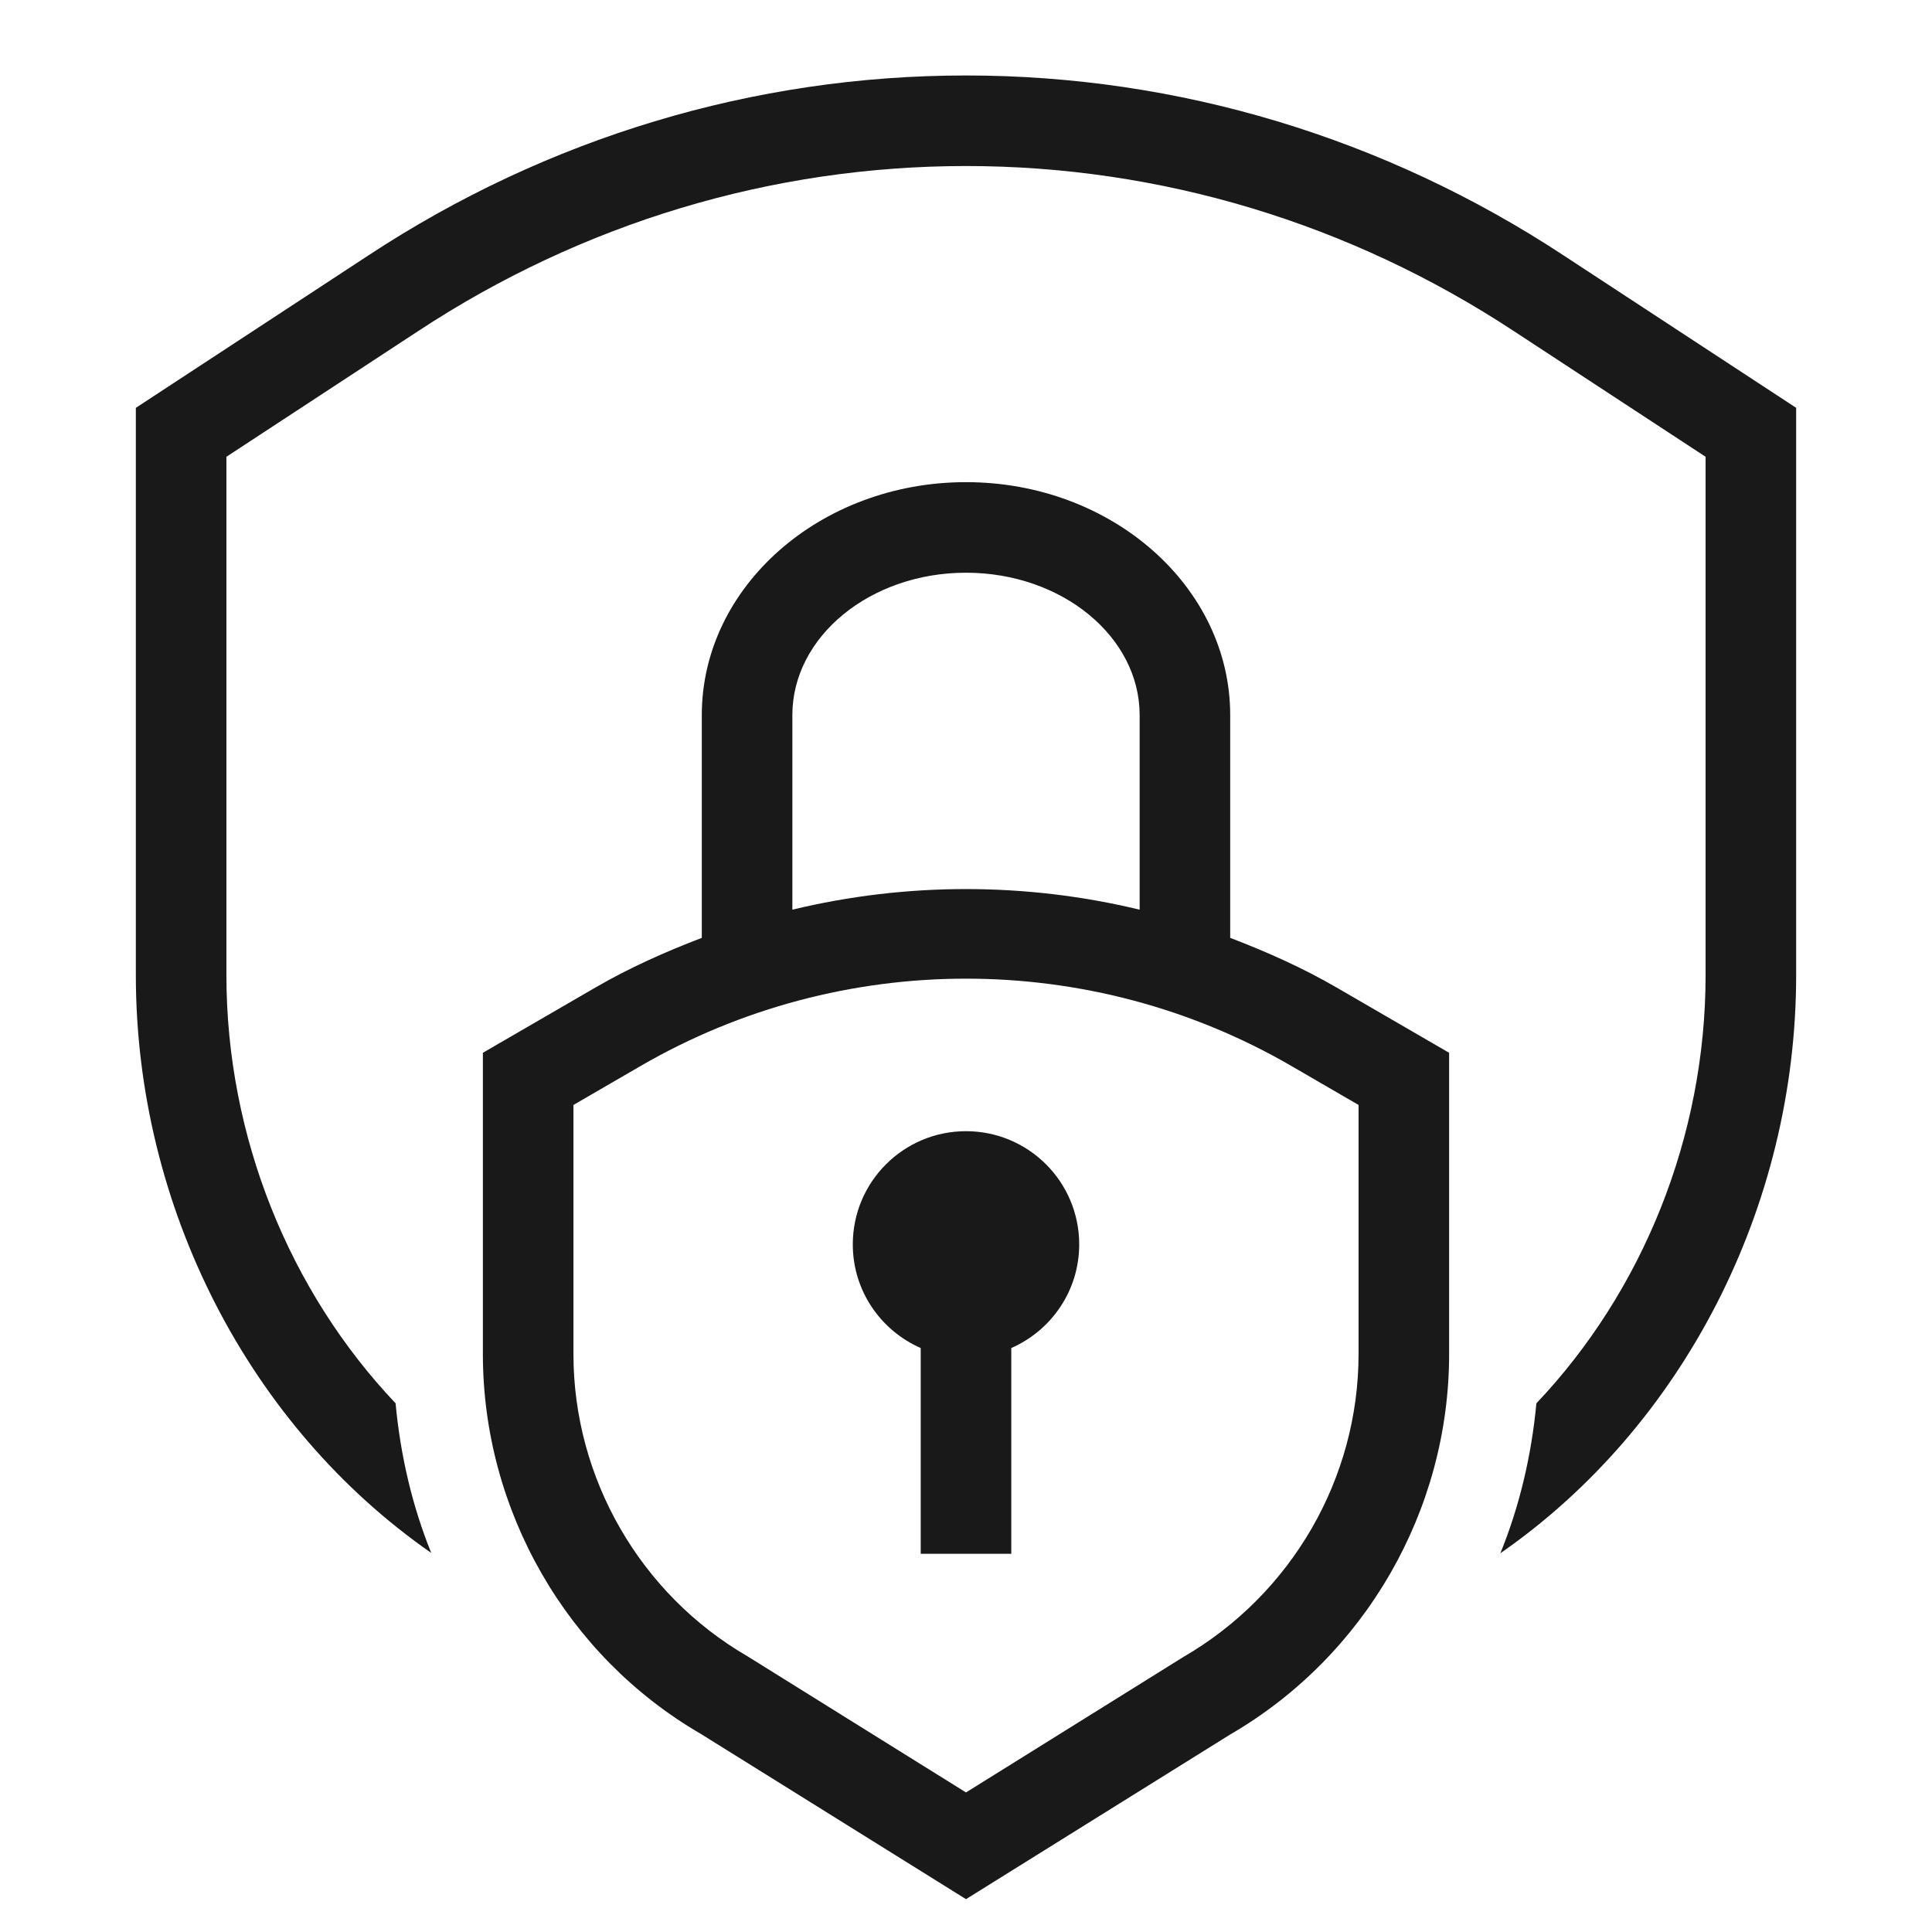
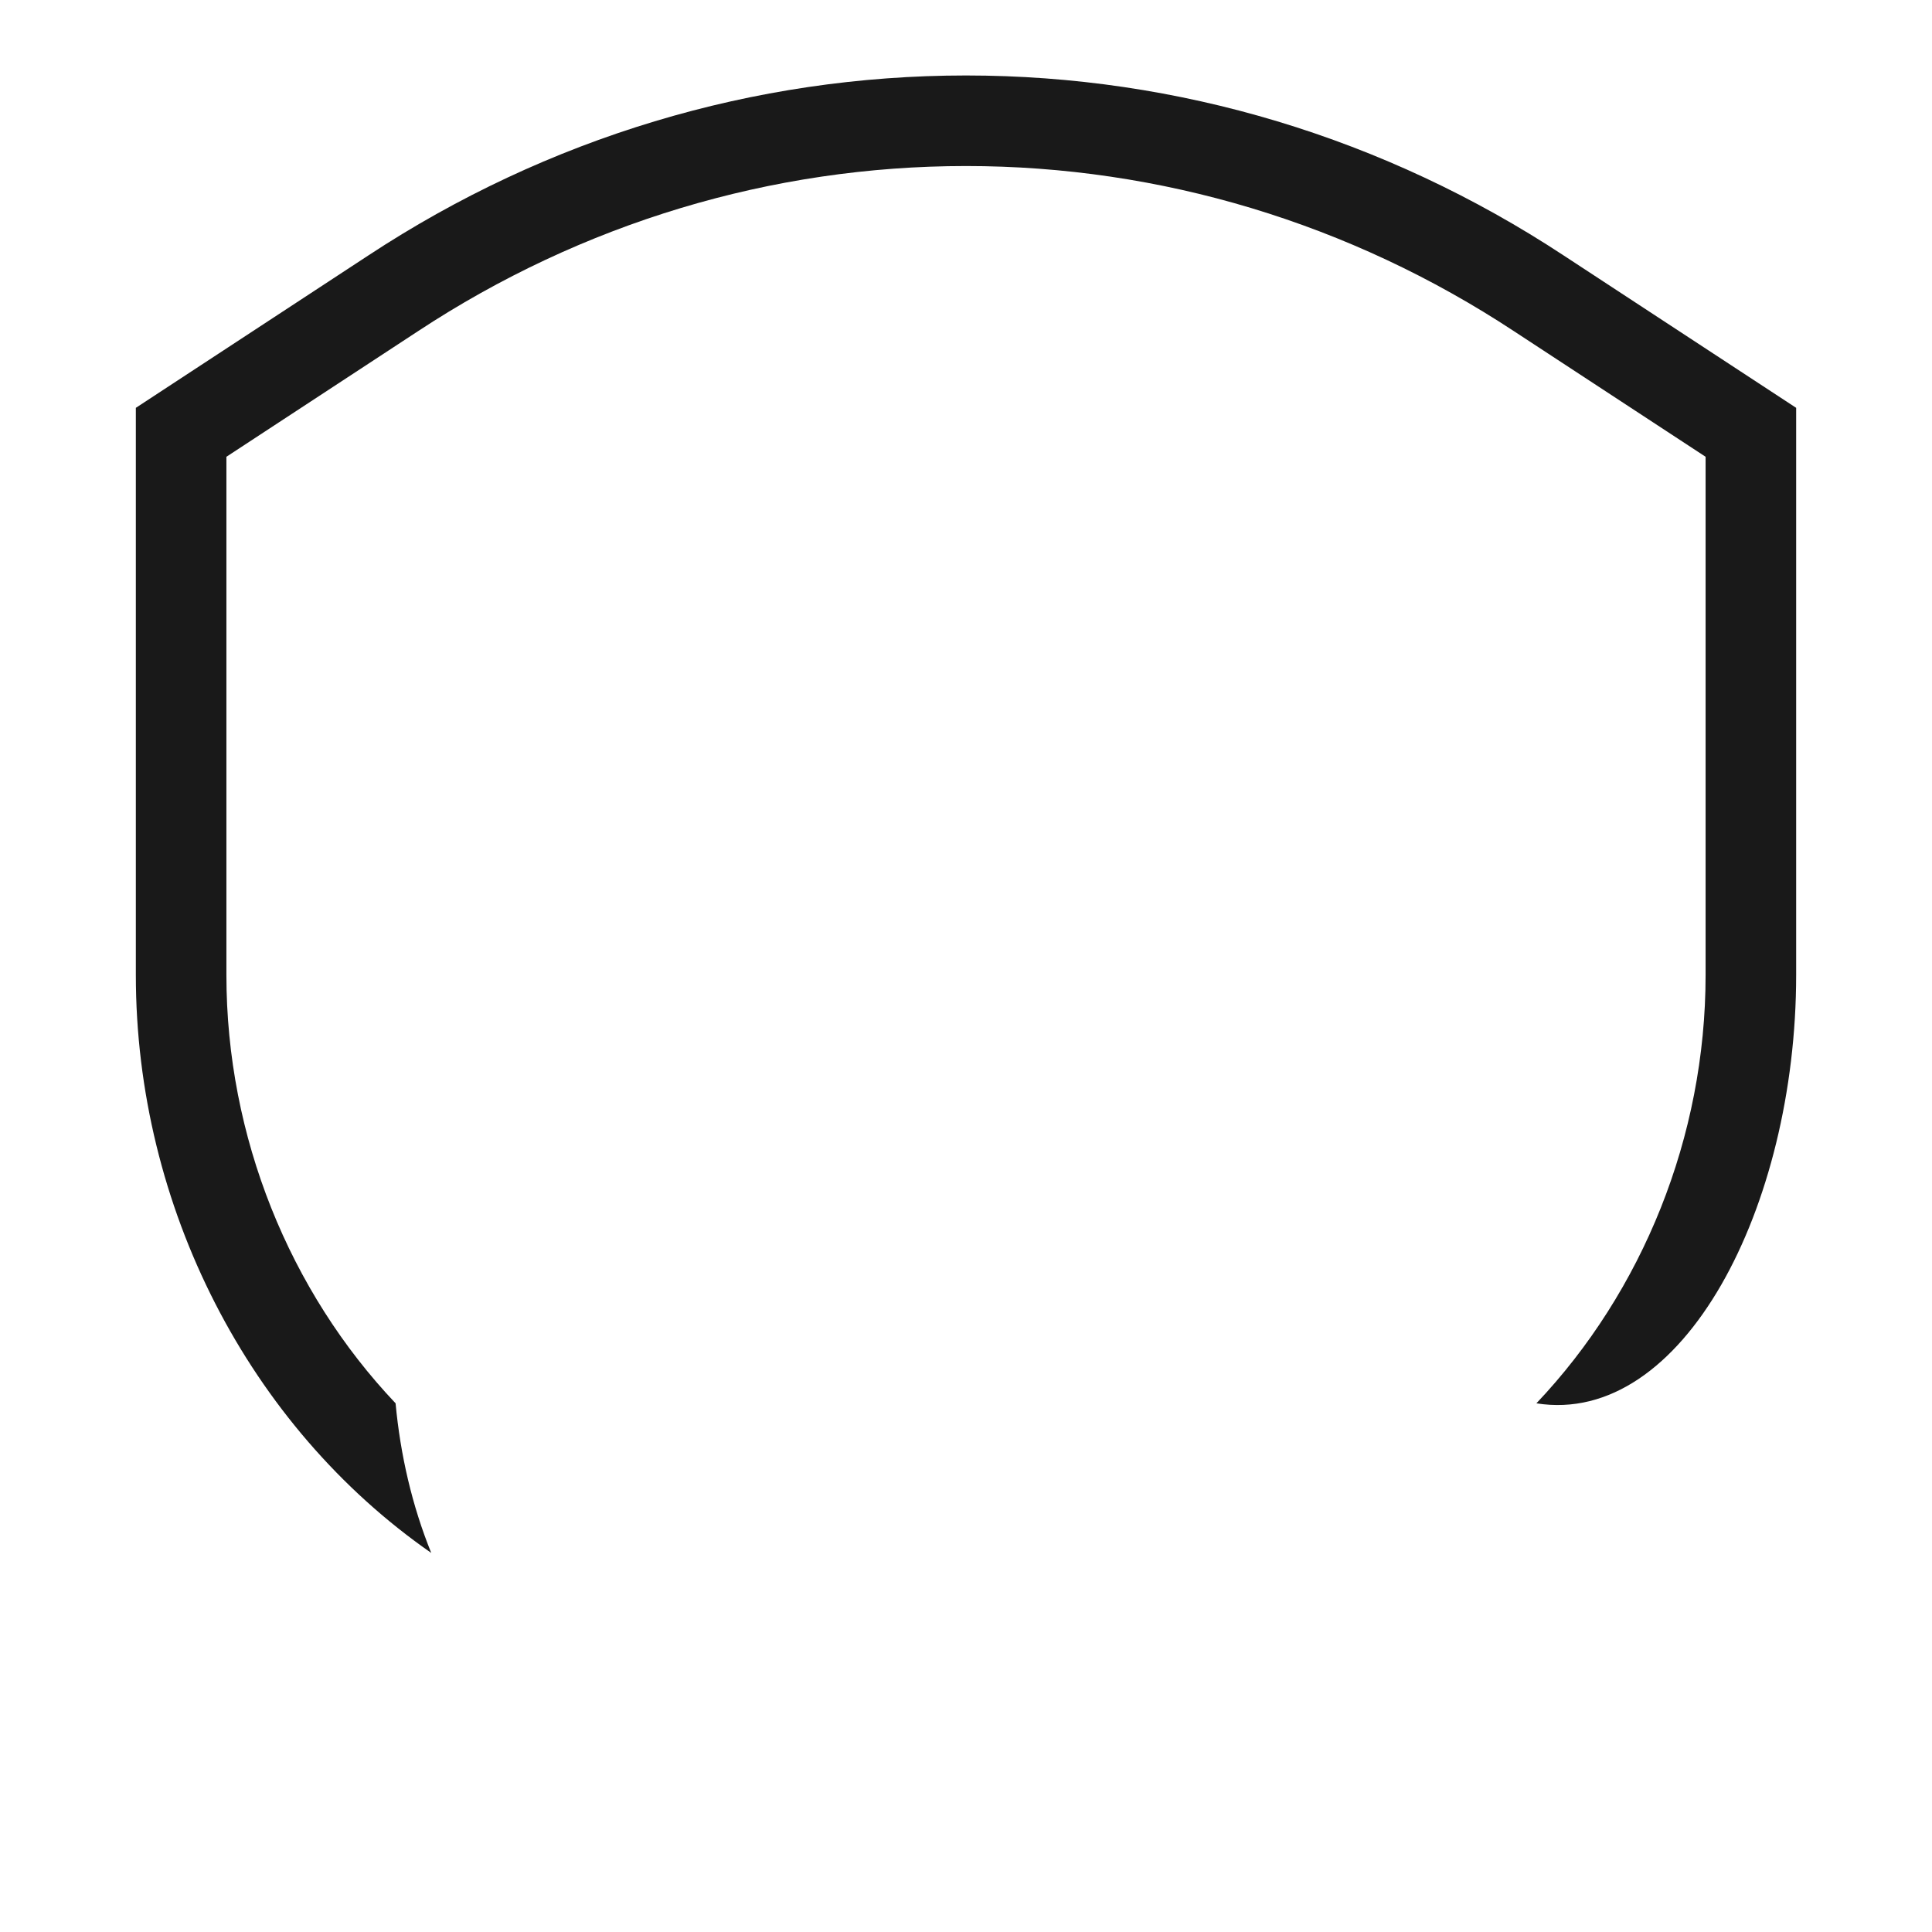
<svg xmlns="http://www.w3.org/2000/svg" width="64" height="64" viewBox="0 0 64 64" fill="none">
-   <path d="M44.283 32.717C43.147 32.057 41.959 31.53 40.752 31.068V23.688C40.752 19.433 36.826 15.972 32 15.972C27.174 15.972 23.248 19.433 23.248 23.688V31.068C22.041 31.53 20.854 32.057 19.717 32.717L15.996 34.875V44.856C15.996 50.033 18.777 54.864 23.217 57.438L32 62.912L40.742 57.463C45.223 54.864 48.004 50.033 48.004 44.856V34.875L44.283 32.717ZM26.248 23.688C26.248 21.087 28.828 18.972 32 18.972C35.172 18.972 37.752 21.087 37.752 23.688V30.134C33.972 29.224 30.028 29.224 26.248 30.134L26.248 23.688ZM45.004 44.856C45.004 48.968 42.795 52.804 39.197 54.892L32 59.377L24.762 54.867C21.205 52.804 18.996 48.968 18.996 44.856V36.603L21.221 35.312C27.871 31.456 36.129 31.454 42.779 35.312L45.004 36.603V44.856ZM35.75 41.222C35.75 42.758 34.823 44.076 33.5 44.655V51.472H30.5V44.655C29.177 44.076 28.25 42.759 28.25 41.222C28.25 39.151 29.929 37.472 32 37.472C34.071 37.472 35.75 39.151 35.75 41.222Z" fill="#191919" />
-   <path d="M51.805 8.467C45.877 4.563 39.027 2.5 32 2.5C24.973 2.5 18.123 4.563 12.197 8.465L4.5 13.51V32.3C4.5 39.977 8.248 47.247 14.285 51.442C13.651 49.874 13.264 48.203 13.104 46.486C9.592 42.781 7.5 37.663 7.5 32.3V15.131L13.844 10.973C19.281 7.392 25.561 5.5 32 5.5C38.439 5.5 44.719 7.392 50.158 10.975L56.5 15.131V32.3C56.5 37.663 54.408 42.782 50.895 46.487C50.733 48.206 50.342 49.88 49.702 51.453C55.747 47.259 59.5 39.983 59.5 32.3V13.51L51.805 8.467Z" fill="#191919" />
+   <path d="M51.805 8.467C45.877 4.563 39.027 2.5 32 2.5C24.973 2.5 18.123 4.563 12.197 8.465L4.5 13.51V32.3C4.5 39.977 8.248 47.247 14.285 51.442C13.651 49.874 13.264 48.203 13.104 46.486C9.592 42.781 7.5 37.663 7.5 32.3V15.131L13.844 10.973C19.281 7.392 25.561 5.5 32 5.5C38.439 5.5 44.719 7.392 50.158 10.975L56.5 15.131V32.3C56.5 37.663 54.408 42.782 50.895 46.487C55.747 47.259 59.5 39.983 59.5 32.3V13.51L51.805 8.467Z" fill="#191919" />
</svg>